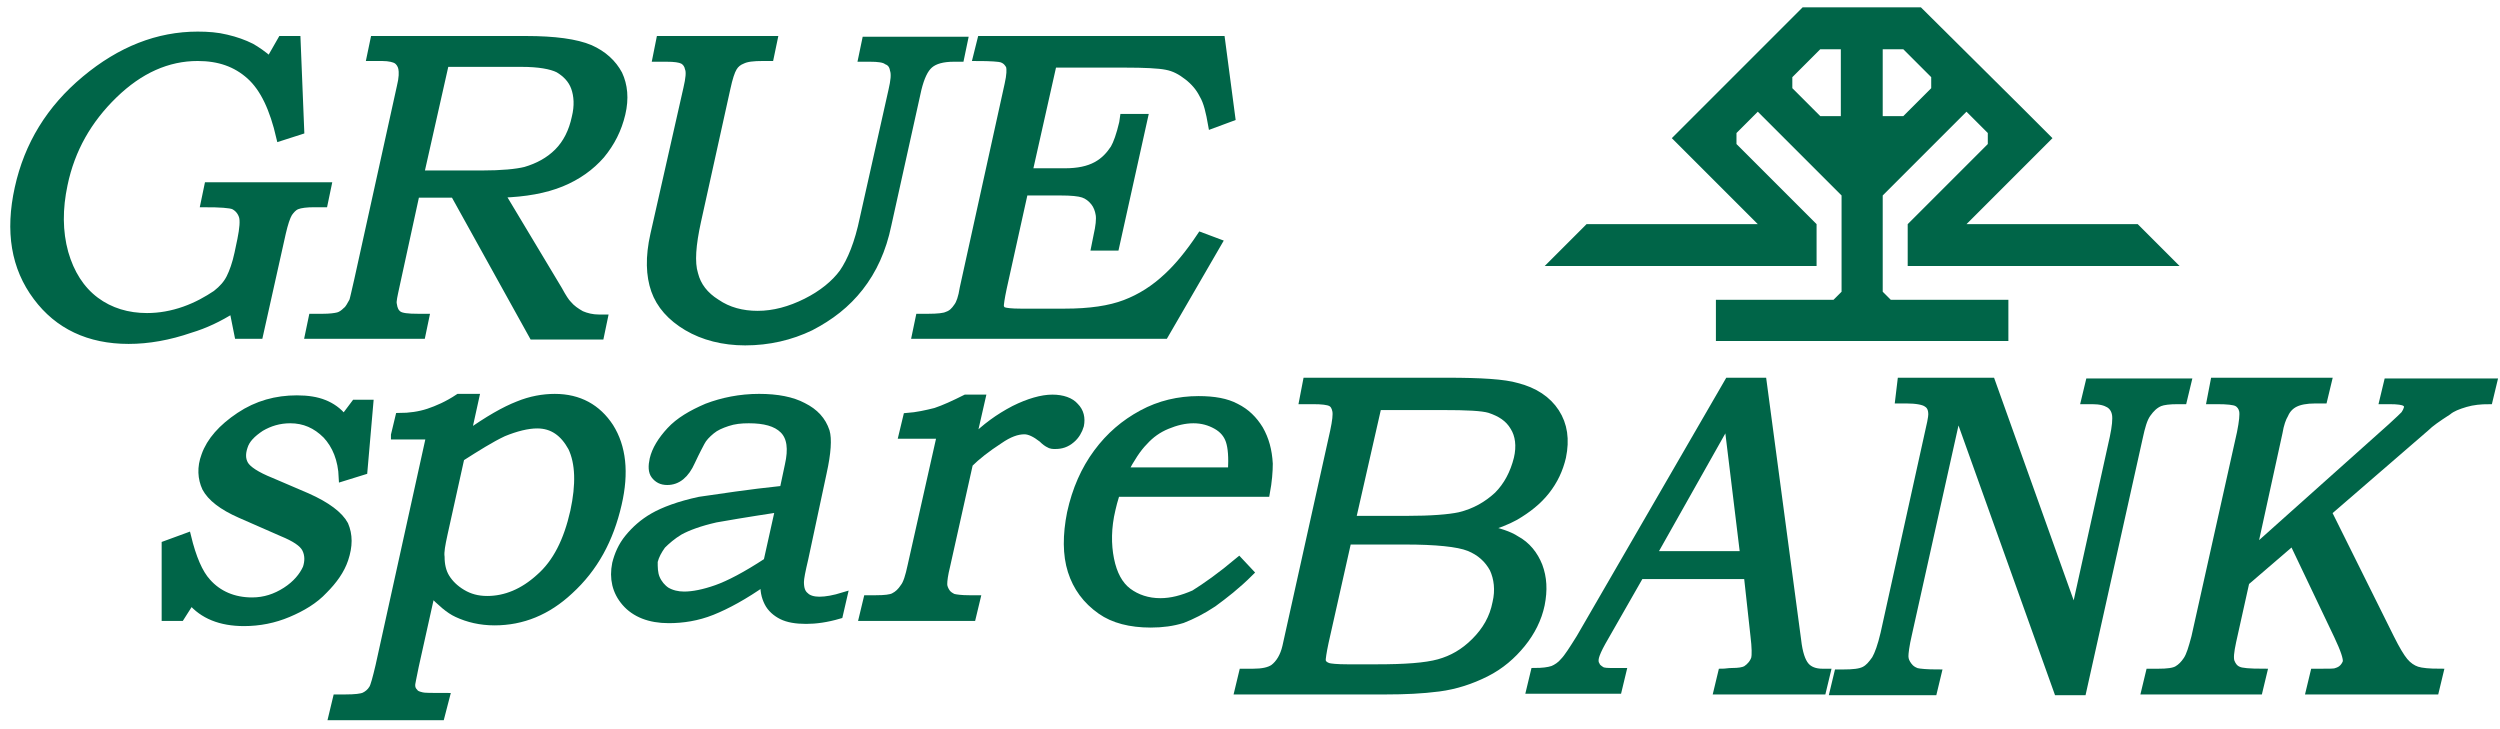
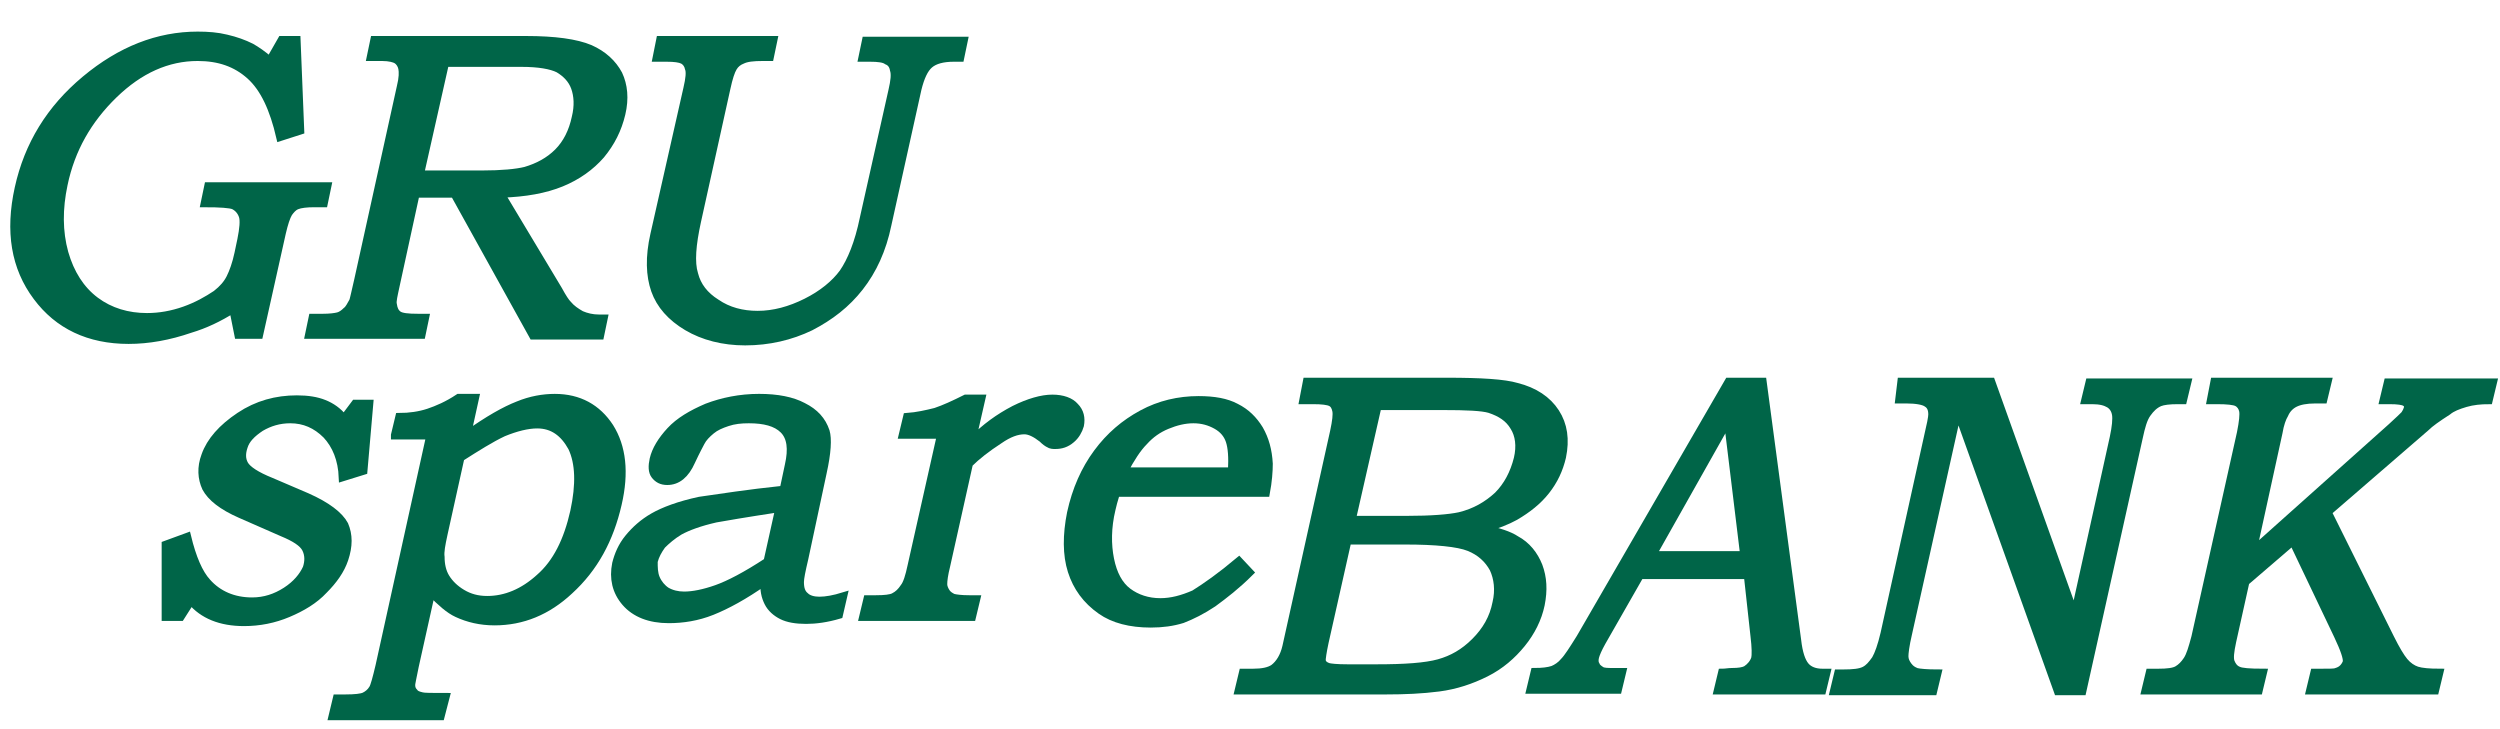
<svg xmlns="http://www.w3.org/2000/svg" version="1.1" id="Layer_1" x="0px" y="0px" viewBox="0 0 340.2 99.2" style="enable-background:new 0 0 340.2 99.2;" xml:space="preserve">
  <style type="text/css">
	.st0{fill:#006548;stroke:#006548;}
	.st1{fill:#006548;}
</style>
  <g>
    <g>
      <g>
        <path class="st0" d="M38.3,5.4h2.1l0.5,12.4l-2.8,0.9c-0.9-3.9-2.2-6.7-4.1-8.4c-1.9-1.7-4.2-2.5-7.1-2.5     c-4.1,0-7.9,1.7-11.4,5.1c-3.5,3.4-5.8,7.4-6.8,12.2C8,28.4,8,31.5,8.8,34.4c0.8,2.8,2.2,5,4.2,6.5c2,1.5,4.4,2.2,7,2.2     c1.7,0,3.4-0.3,5.1-0.9c1.7-0.6,3.1-1.4,4.3-2.2c0.9-0.7,1.5-1.4,1.9-2.2c0.4-0.8,0.8-1.9,1.1-3.3l0.4-1.9     c0.3-1.5,0.4-2.6,0.2-3.2c-0.2-0.6-0.6-1.1-1.2-1.4c-0.5-0.2-1.8-0.3-4-0.3l0.5-2.4h16.3l-0.5,2.4h-1.3c-1.1,0-1.9,0.1-2.4,0.3     c-0.5,0.2-0.8,0.6-1.1,1c-0.3,0.5-0.6,1.4-0.9,2.7l-3.1,13.9h-2.9l-0.7-3.5c-1.9,1.2-3.8,2.1-5.8,2.7c-2.9,1-5.7,1.5-8.4,1.5     c-5.4,0-9.6-2-12.5-5.9c-3-4-3.8-8.9-2.5-14.8c1.3-5.9,4.3-10.8,9.1-14.8c4.8-4,9.9-6,15.3-6c1.4,0,2.7,0.1,3.9,0.4     c1.3,0.3,2.4,0.7,3.4,1.2c0.7,0.4,1.6,1,2.5,1.8L38.3,5.4z" />
        <path class="st0" d="M50.9,5.4h20.7c3.9,0,6.8,0.4,8.7,1.2c1.8,0.8,3.1,2,3.9,3.5c0.7,1.5,0.9,3.3,0.4,5.4     c-0.5,2.1-1.4,3.9-2.8,5.6c-1.4,1.6-3.2,2.9-5.4,3.8c-2.2,0.9-4.9,1.4-8.2,1.5l7.8,13c0.6,1.1,1,1.7,1.3,2c0.5,0.6,1.1,1,1.8,1.4     c0.7,0.3,1.5,0.5,2.4,0.5h0.7l-0.5,2.4h-9.2L61.8,26.4h-5.2l-2.7,12.4c-0.3,1.4-0.5,2.2-0.4,2.6c0.1,0.7,0.3,1.1,0.7,1.4     c0.4,0.3,1.3,0.4,2.7,0.4h1l-0.5,2.4H42l0.5-2.4h1.4c1,0,1.7-0.1,2.1-0.2c0.4-0.1,0.8-0.4,1.1-0.7c0.4-0.3,0.6-0.8,0.9-1.3     c0.1-0.2,0.3-1.2,0.7-2.9l5.8-26.3c0.3-1.2,0.3-2,0.2-2.5c-0.1-0.5-0.4-0.9-0.7-1.1C53.7,8,53,7.8,52,7.8h-1.6L50.9,5.4z      M60.6,8.6l-3.4,15.1h8.3c2.8,0,4.8-0.2,6-0.5c1.7-0.5,3.2-1.3,4.4-2.5c1.2-1.2,2-2.8,2.4-4.7c0.4-1.6,0.3-3-0.1-4.1     c-0.4-1.1-1.2-1.9-2.2-2.5c-1-0.5-2.7-0.8-5-0.8H60.6z" />
        <path class="st0" d="M89.8,5.4h15.5l-0.5,2.4h-1c-1.3,0-2.2,0.1-2.8,0.4c-0.5,0.2-0.9,0.5-1.2,1c-0.3,0.5-0.6,1.4-0.9,2.8     l-4,18.1c-0.7,3.2-0.9,5.6-0.4,7.2c0.4,1.6,1.4,2.9,3,3.9c1.6,1.1,3.5,1.6,5.6,1.6c2.2,0,4.4-0.6,6.6-1.7c2.2-1.1,3.9-2.5,5-4     c1.1-1.6,2.1-4,2.8-7.4l3.9-17.4c0.3-1.3,0.4-2.2,0.2-2.8c-0.1-0.6-0.4-1-0.9-1.2c-0.4-0.3-1.2-0.4-2.3-0.4h-1.1l0.5-2.4h13.4     l-0.5,2.4h-0.9c-1.5,0-2.6,0.3-3.3,0.9c-0.7,0.6-1.2,1.7-1.6,3.3l-4.1,18.5c-0.7,3.4-2,6.2-3.8,8.5c-1.8,2.3-4,4-6.7,5.4     c-2.7,1.3-5.7,2-8.9,2c-3,0-5.7-0.7-7.9-2c-2.2-1.3-3.7-3-4.4-5c-0.7-2-0.8-4.5-0.1-7.6L93.5,12c0.3-1.3,0.4-2.2,0.2-2.7     c-0.1-0.5-0.4-0.9-0.8-1.1c-0.4-0.2-1.1-0.3-2.2-0.3h-1.4L89.8,5.4z" />
-         <path class="st0" d="M133.5,5.4h32.7l1.4,10.6l-2.7,1c-0.3-1.7-0.6-3.1-1.2-4.1c-0.5-1-1.2-1.8-2.1-2.5c-0.9-0.7-1.8-1.2-2.9-1.4     c-1-0.2-2.9-0.3-5.7-0.3h-9.7l-3.3,14.7h4.9c1.8,0,3.2-0.3,4.3-0.9s1.8-1.4,2.4-2.3c0.4-0.7,0.8-1.8,1.2-3.5l0.1-0.7h2.8     l-3.9,17.6h-2.8l0.3-1.5c0.3-1.3,0.4-2.3,0.3-2.9c-0.1-0.6-0.3-1.2-0.7-1.7c-0.4-0.5-0.9-0.9-1.5-1.1c-0.6-0.2-1.6-0.3-3.1-0.3     h-4.9l-2.9,13.1c-0.3,1.4-0.4,2.2-0.4,2.5c0.1,0.3,0.2,0.5,0.5,0.6c0.3,0.1,1,0.2,2.3,0.2h6c3.4,0,6.1-0.4,8.2-1.2     c2.1-0.8,4-2,5.8-3.7c1.4-1.3,2.9-3.1,4.5-5.5l2.4,0.9l-7.3,12.6h-33.9l0.5-2.4h1.2c1.3,0,2.2-0.1,2.6-0.3c0.6-0.2,1-0.6,1.4-1.2     c0.3-0.4,0.6-1.2,0.8-2.5l6.1-27.7c0.3-1.3,0.3-2.1,0.2-2.5c-0.2-0.4-0.5-0.8-1.1-1c-0.3-0.1-1.4-0.2-3.4-0.2L133.5,5.4z" />
      </g>
      <g>
        <path class="st0" d="M177.8,51.9h19.1c4.7,0,7.8,0.2,9.5,0.7c2.4,0.6,4.2,1.8,5.3,3.5c1.1,1.7,1.4,3.7,0.9,6.1     c-0.4,1.7-1.1,3.2-2.2,4.6c-1.1,1.4-2.5,2.5-4.2,3.5c-1.1,0.6-2.5,1.2-4.3,1.6c2,0.4,3.5,0.9,4.4,1.5c1.5,0.8,2.5,2.1,3.1,3.6     c0.6,1.6,0.7,3.3,0.3,5.3c-0.4,1.9-1.3,3.7-2.6,5.3c-1.3,1.6-2.9,3-4.9,4c-2,1-4.1,1.7-6.4,2c-2.3,0.3-4.7,0.4-7.2,0.4h-20.1     l0.6-2.5h1.4c1.3,0,2.2-0.2,2.8-0.6c0.8-0.6,1.4-1.6,1.7-2.9l6.5-29.3c0.3-1.4,0.4-2.3,0.3-2.8c-0.1-0.5-0.3-0.9-0.7-1.1     c-0.4-0.2-1.2-0.3-2.4-0.3h-1.4L177.8,51.9z M183.4,73.6l-3.1,13.8c-0.3,1.4-0.4,2.2-0.4,2.5c0.1,0.4,0.3,0.6,0.8,0.8     c0.3,0.1,1.2,0.2,2.7,0.2h3.9c3.9,0,6.7-0.2,8.5-0.7c1.8-0.5,3.4-1.4,4.9-2.9c1.5-1.5,2.5-3.2,2.9-5.3c0.4-1.7,0.2-3.3-0.4-4.6     c-0.7-1.3-1.8-2.3-3.3-2.9c-1.5-0.6-4.5-0.9-8.7-0.9H183.4z M187.5,55.3L184,70.7h7.4c3.4,0,5.8-0.2,7.2-0.5     c2.1-0.5,3.8-1.5,5.2-2.8c1.3-1.3,2.2-3,2.7-5c0.4-1.7,0.2-3.2-0.5-4.3c-0.7-1.2-1.8-1.9-3.3-2.4c-1-0.3-3.1-0.4-6.4-0.4H187.5z" />
        <path class="st0" d="M235.2,51.9h4.7l4.7,35.2c0.2,1.8,0.6,2.9,1.1,3.5c0.5,0.6,1.3,0.9,2.3,0.9h0.6l-0.6,2.5h-14.3l0.6-2.5     c0.5,0,0.9-0.1,1.4-0.1c0.9,0,1.5-0.1,1.9-0.3c0.6-0.4,1-0.9,1.2-1.5c0.1-0.4,0.1-1.5-0.1-3.1l-0.9-8.2h-14.6l-5.2,9.1     c-0.5,0.9-0.8,1.6-0.9,2c-0.1,0.4-0.1,0.8,0.1,1.1c0.1,0.3,0.4,0.5,0.7,0.7c0.3,0.2,0.9,0.2,1.6,0.2c0.5,0,0.9,0,1.3,0l-0.6,2.5     h-12l0.6-2.5c1.1,0,1.9-0.1,2.5-0.3c0.5-0.2,1.1-0.6,1.5-1.1c0.5-0.5,1.2-1.6,2.2-3.2L235.2,51.9z M224.9,75.5h12.4l-2.2-18.1     L224.9,75.5z" />
        <path class="st0" d="M258.7,51.9H271l11.3,31.6l5.3-24c0.3-1.4,0.4-2.5,0.3-3.1c-0.1-0.6-0.4-1.1-0.9-1.4     c-0.5-0.3-1.2-0.5-2.3-0.5h-1l0.6-2.5h13.4l-0.6,2.5h-0.7c-1.2,0-2,0.1-2.5,0.3c-0.7,0.3-1.2,0.8-1.7,1.5     c-0.5,0.7-0.8,1.8-1.1,3.2l-7.7,34.6H280l-13.6-38l-6.7,30.1c-0.4,1.7-0.5,2.7-0.5,3.1c0,0.5,0.2,0.9,0.5,1.3     c0.3,0.4,0.6,0.6,1.1,0.8c0.4,0.1,1.4,0.2,2.9,0.2l-0.6,2.5h-13.6l0.6-2.5h0.7c1.4,0,2.3-0.1,2.9-0.4c0.6-0.3,1-0.8,1.5-1.5     c0.4-0.7,0.8-1.8,1.2-3.5l5.9-26.7c0.4-1.7,0.6-2.7,0.6-3.1c0-0.7-0.2-1.2-0.7-1.5c-0.4-0.3-1.4-0.5-2.8-0.5h-1L258.7,51.9z" />
        <path class="st0" d="M301.3,51.9h15.5l-0.6,2.5h-1.1c-1.3,0-2.2,0.2-2.8,0.5c-0.6,0.3-1.1,0.8-1.4,1.5c-0.3,0.5-0.6,1.3-0.8,2.5     l-3.5,16l18.8-16.8c1-0.9,1.6-1.5,1.8-1.7c0.2-0.3,0.3-0.5,0.4-0.8c0.1-0.4,0-0.6-0.3-0.8c-0.3-0.2-1-0.3-2.1-0.3h-0.9l0.6-2.5     h14.4l-0.6,2.5c-1.1,0-2.2,0.1-3.2,0.4c-1,0.3-1.8,0.6-2.4,1.1c-1.4,0.9-2.4,1.6-3,2.2l-13.3,11.5l8.5,17.1     c0.8,1.6,1.4,2.6,1.9,3.2c0.5,0.6,1.1,1,1.7,1.2c0.6,0.2,1.7,0.3,3.1,0.3l-0.6,2.5h-17.1l0.6-2.5h1c1.1,0,1.8,0,2-0.1     c0.3-0.1,0.6-0.2,0.9-0.5c0.2-0.2,0.4-0.5,0.5-0.8c0.1-0.5-0.3-1.7-1.2-3.6L312,73.7l-6.4,5.5l-1.8,8.1c-0.3,1.4-0.4,2.3-0.2,2.8     c0.2,0.5,0.5,0.9,1,1.1c0.4,0.2,1.5,0.3,3.4,0.3l-0.6,2.5h-15.5l0.6-2.5h1.2c1.2,0,2.1-0.1,2.6-0.4c0.5-0.3,0.9-0.7,1.3-1.3     c0.4-0.6,0.7-1.6,1.1-3.1l6.2-27.8c0.3-1.5,0.4-2.5,0.3-3c-0.1-0.5-0.4-0.9-0.8-1.1c-0.4-0.2-1.3-0.3-2.7-0.3h-0.9L301.3,51.9z" />
      </g>
      <g>
        <g>
          <path class="st0" d="M48.3,54.9h2l-0.8,9.2l-2.9,0.9c-0.1-2.5-0.9-4.4-2.2-5.8c-1.4-1.4-3-2.1-4.9-2.1c-1.5,0-2.8,0.4-4,1.1      c-1.2,0.8-2,1.6-2.3,2.6c-0.3,0.9-0.3,1.7,0.1,2.4c0.4,0.7,1.6,1.5,3.6,2.3l4.9,2.1c2.7,1.2,4.4,2.5,5.1,3.8      c0.6,1.4,0.6,2.9,0,4.7c-0.5,1.5-1.5,2.9-2.8,4.2c-1.3,1.4-3,2.4-4.9,3.2c-1.9,0.8-3.9,1.2-6,1.2c-3.2,0-5.6-1-7.2-2.9l-1.4,2.2      h-2.1l0-9.9l3-1.1c0.7,2.9,1.6,5,2.7,6.2c1.5,1.7,3.6,2.6,6.1,2.6c1.7,0,3.2-0.5,4.6-1.4c1.4-0.9,2.3-2,2.8-3.1      c0.3-0.9,0.3-1.8-0.1-2.6c-0.4-0.8-1.5-1.5-3.2-2.2l-5.7-2.5c-2.5-1.1-4-2.3-4.7-3.6c-0.6-1.3-0.7-2.8-0.1-4.4      c0.7-2,2.3-3.8,4.7-5.4c2.4-1.6,5-2.3,7.8-2.3c1.5,0,2.7,0.2,3.7,0.6c1,0.4,1.9,1,2.7,2L48.3,54.9z" />
        </g>
        <g>
          <path class="st0" d="M53.7,59.2l0.6-2.5c1.4,0,2.8-0.2,4-0.6c1.2-0.4,2.6-1,4.1-2h2.3l-1.1,5c2.8-2,5.1-3.3,6.9-4      c1.7-0.7,3.4-1,5-1c3.3,0,5.8,1.4,7.5,4c1.7,2.7,2.1,6.2,1.1,10.5c-1.1,4.8-3.2,8.7-6.6,11.8c-3,2.8-6.4,4.2-10.2,4.2      c-1.9,0-3.6-0.4-5.1-1.1c-1.1-0.5-2.2-1.5-3.5-2.8l-2.2,9.9c-0.3,1.5-0.5,2.4-0.5,2.6c0,0.4,0.1,0.7,0.4,1      c0.2,0.3,0.6,0.4,1,0.5c0.3,0.1,1.4,0.1,3.3,0.1L60,97.5H45.2l0.6-2.5H47c1.3,0,2.2-0.1,2.6-0.3c0.4-0.2,0.8-0.5,1.1-1      c0.2-0.3,0.5-1.4,0.9-3.1l6.9-31.3H53.7z M62.7,62.3l-2.3,10.4c-0.3,1.4-0.5,2.4-0.4,3.1c0,1,0.2,2,0.7,2.8      c0.5,0.8,1.2,1.5,2.2,2.1c1,0.6,2.1,0.9,3.4,0.9c2.5,0,4.9-1,7.1-3c2.3-2,3.8-5,4.7-9c0.8-3.7,0.7-6.6-0.3-8.7      c-1.1-2-2.6-3.1-4.7-3.1c-1.3,0-2.9,0.4-4.6,1.1C66.8,59.7,64.9,60.9,62.7,62.3z" />
        </g>
        <g>
          <path class="st0" d="M106.6,66.6l0.7-3.3c0.5-2.2,0.3-3.8-0.7-4.8c-1-1-2.6-1.4-4.7-1.4c-1.1,0-2,0.1-2.9,0.4      c-0.9,0.3-1.6,0.6-2.2,1.1c-0.6,0.5-1.1,1-1.4,1.6c-0.1,0.2-0.6,1.1-1.3,2.6c-0.8,1.8-1.9,2.7-3.3,2.7c-0.8,0-1.3-0.3-1.7-0.8      c-0.4-0.5-0.4-1.3-0.2-2.2c0.3-1.3,1.1-2.6,2.3-3.9c1.2-1.3,2.9-2.3,5-3.2c2.1-0.8,4.5-1.3,7.1-1.3c2.5,0,4.5,0.4,6,1.2      c1.6,0.8,2.6,1.9,3.1,3.4c0.3,1,0.2,2.9-0.4,5.6L109.5,76c-0.4,1.7-0.6,2.7-0.6,3.2c0,0.9,0.2,1.5,0.7,1.9      c0.4,0.4,1.1,0.6,1.9,0.6c0.9,0,2-0.2,3.3-0.6l-0.6,2.6c-1.7,0.5-3.2,0.7-4.5,0.7c-1.4,0-2.5-0.2-3.3-0.6      c-0.8-0.4-1.5-1-1.9-1.8c-0.4-0.8-0.6-1.7-0.5-2.8c-2.7,1.9-5.1,3.2-7.1,4c-2,0.8-4,1.1-5.9,1.1c-2.6,0-4.6-0.8-5.9-2.3      c-1.3-1.5-1.7-3.3-1.3-5.3c0.3-1.2,0.8-2.4,1.7-3.5c0.9-1.1,2-2.1,3.4-2.9c1.4-0.8,3.5-1.6,6.3-2.2      C98,67.7,101.8,67.1,106.6,66.6z M106,69.2c-4.6,0.7-7.5,1.2-8.6,1.4c-2.2,0.5-3.8,1.1-4.9,1.7c-1,0.6-1.8,1.3-2.4,1.9      c-0.5,0.7-0.9,1.4-1.1,2.2C89,77.2,89,78,89.3,78.7c0.3,0.7,0.8,1.3,1.4,1.7c0.7,0.4,1.5,0.6,2.4,0.6c1.2,0,2.7-0.3,4.4-0.9      c1.7-0.6,4-1.8,6.9-3.7L106,69.2z" />
        </g>
        <g>
          <path class="st0" d="M122.8,59.2l0.6-2.5c1.4-0.1,2.7-0.4,3.9-0.7c1.2-0.4,2.5-1,4.1-1.8h2.2l-1.3,5.7c1.8-1.8,3.6-3.1,5.7-4.2      c2-1,3.8-1.5,5.2-1.5c1.4,0,2.5,0.4,3.1,1.1c0.7,0.7,0.9,1.6,0.7,2.6c-0.2,0.7-0.6,1.4-1.2,1.9c-0.7,0.6-1.4,0.8-2.2,0.8      c-0.3,0-0.6,0-0.9-0.2c-0.2-0.1-0.5-0.3-0.9-0.7c-0.9-0.7-1.7-1.1-2.4-1.1c-1,0-2.1,0.4-3.4,1.3c-1.7,1.1-3.1,2.2-4.1,3.2      l-3.1,13.9c-0.3,1.2-0.4,2-0.4,2.5c0,0.4,0.2,0.8,0.4,1.1c0.2,0.3,0.5,0.5,0.9,0.7c0.4,0.1,1.1,0.2,2.2,0.2h1l-0.6,2.5h-14.9      l0.6-2.5h1.2c1.2,0,2-0.1,2.4-0.3c0.6-0.3,1-0.7,1.4-1.3c0.4-0.5,0.7-1.5,1-2.9l4-17.8H122.8z" />
        </g>
        <g>
          <path class="st0" d="M168.6,76.3l1.5,1.6c-1.8,1.8-3.5,3.1-5,4.2c-1.5,1-2.9,1.7-4.2,2.2c-1.3,0.4-2.7,0.6-4.3,0.6      c-2.8,0-5.1-0.6-6.8-1.8c-2-1.4-3.3-3.2-4-5.4c-0.7-2.2-0.7-4.9-0.1-7.9c0.7-3.2,1.9-5.9,3.6-8.2c1.7-2.3,3.7-4,6.1-5.3      c2.4-1.3,5-1.9,7.7-1.9c2.1,0,3.8,0.3,5.1,1c1.4,0.7,2.4,1.7,3.2,3c0.8,1.4,1.2,2.9,1.3,4.7c0,1-0.1,2.4-0.4,4h-20.4      c-0.3,1-0.5,1.7-0.6,2.2c-0.6,2.5-0.6,4.8-0.2,6.8c0.4,2,1.2,3.5,2.4,4.4c1.2,0.9,2.7,1.4,4.4,1.4c1.5,0,3-0.4,4.6-1.1      C164.1,79.8,166.1,78.4,168.6,76.3z M167.6,64.1c0.1-1.9,0-3.2-0.3-4.1c-0.3-0.9-0.9-1.6-1.8-2.1c-0.9-0.5-1.9-0.8-3.1-0.8      c-1.2,0-2.4,0.3-3.6,0.8c-1.2,0.5-2.2,1.2-3.1,2.2c-0.9,0.9-1.8,2.3-2.7,4H167.6z" />
        </g>
      </g>
    </g>
-     <path class="st1" d="M290.9,30.5L290.9,30.5l-23.3,0l11.7-11.7l-4-4l0,0L261.4,1v0h-8v0h-8.1l0,0l0,0h0v0l-13.8,13.8l0,0l-4,4   l11.7,11.7h-23.3l0,0c0,0-5.4,5.4-5.7,5.7l5.7,0v0h31.3v-5.7l0,0l-10.9-10.9v-1.5l2.9-2.9l11.4,11.4v13.1l-1.1,1.1h-16v5.6h19.9v0   h19.9v-5.6h-16l-1.1-1.1V26.6l11.4-11.4l2.9,2.9v1.5l-10.9,10.9l0,0v5.7h30l7,0c0,0,0,0,0,0L290.9,30.5z M235.5,18.9L235.5,18.9   L235.5,18.9L235.5,18.9z M250.5,40.8L250.5,40.8L250.5,40.8L250.5,40.8z M243.1,11.2L243.1,11.2L243.1,11.2L243.1,11.2z    M250.5,15.8h-2.8l-3.8-3.8v-1.5l3.8-3.8h2.8V15.8z M256.2,40.8L256.2,40.8L256.2,40.8L256.2,40.8z M262.8,12l-3.8,3.8h-2.8V6.7   h2.8l3.8,3.8V12z M263.5,11.2L263.5,11.2L263.5,11.2L263.5,11.2z M271.2,18.9L271.2,18.9L271.2,18.9L271.2,18.9z" />
  </g>
</svg>